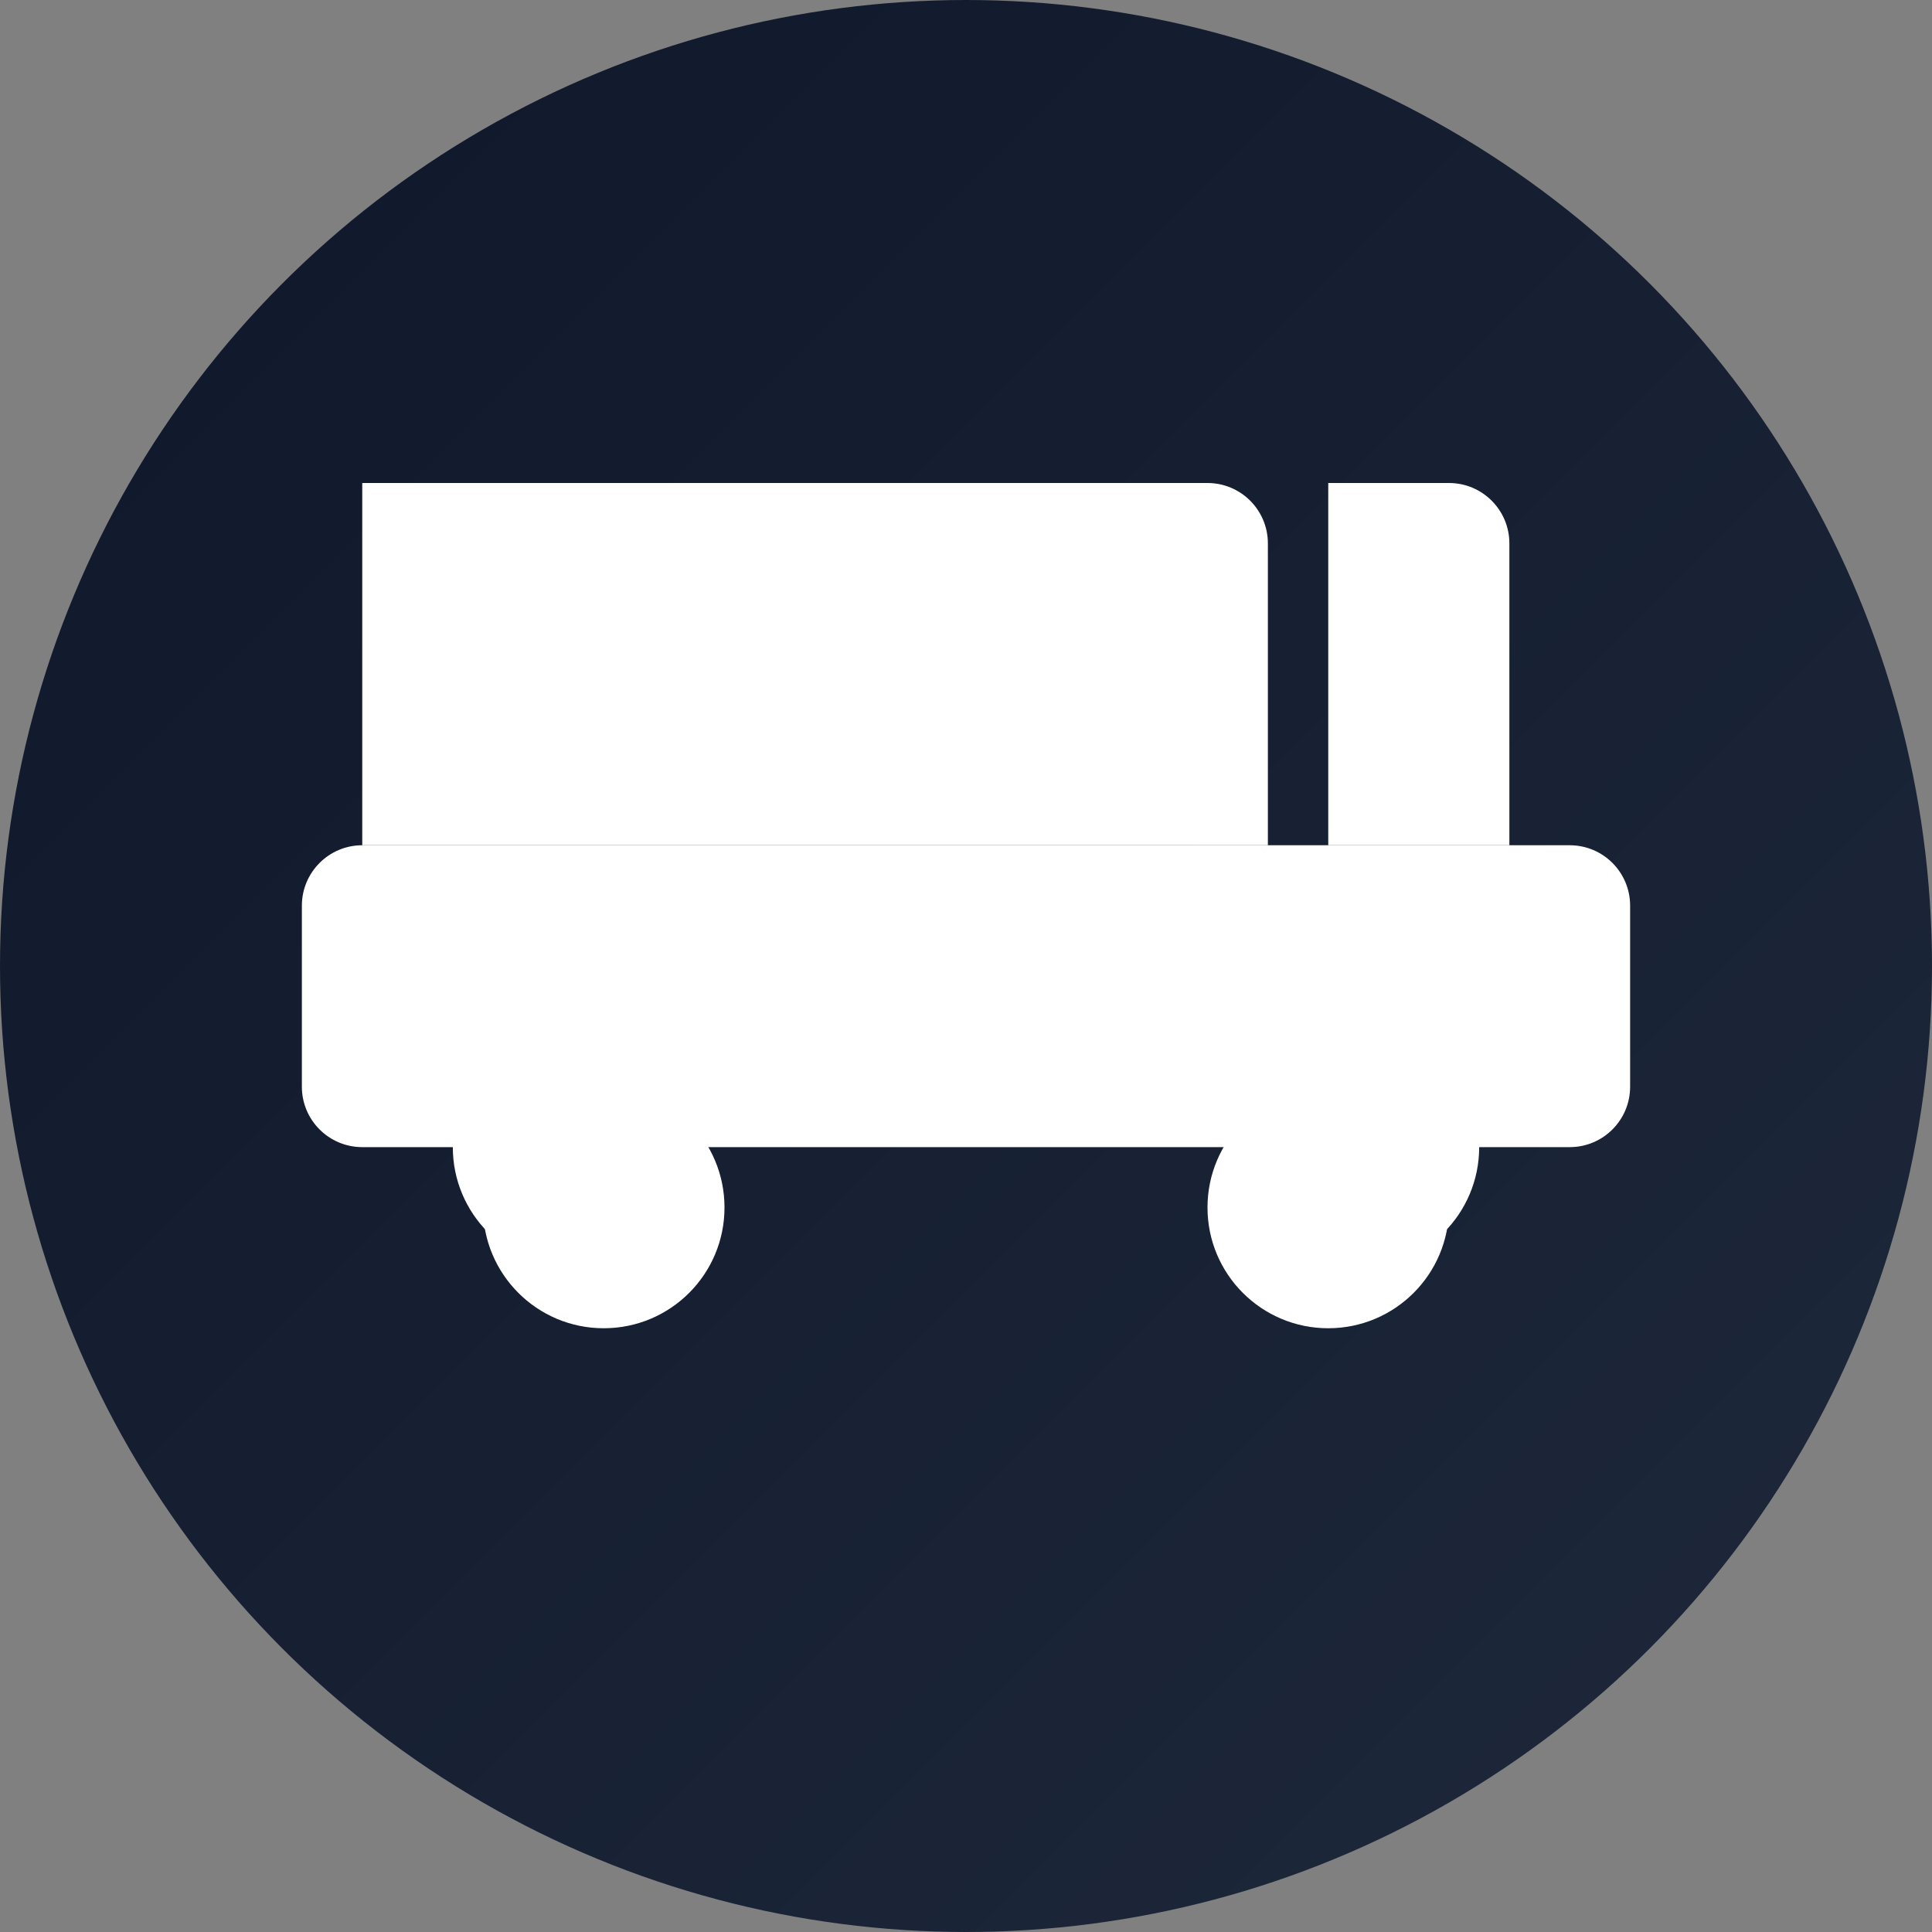
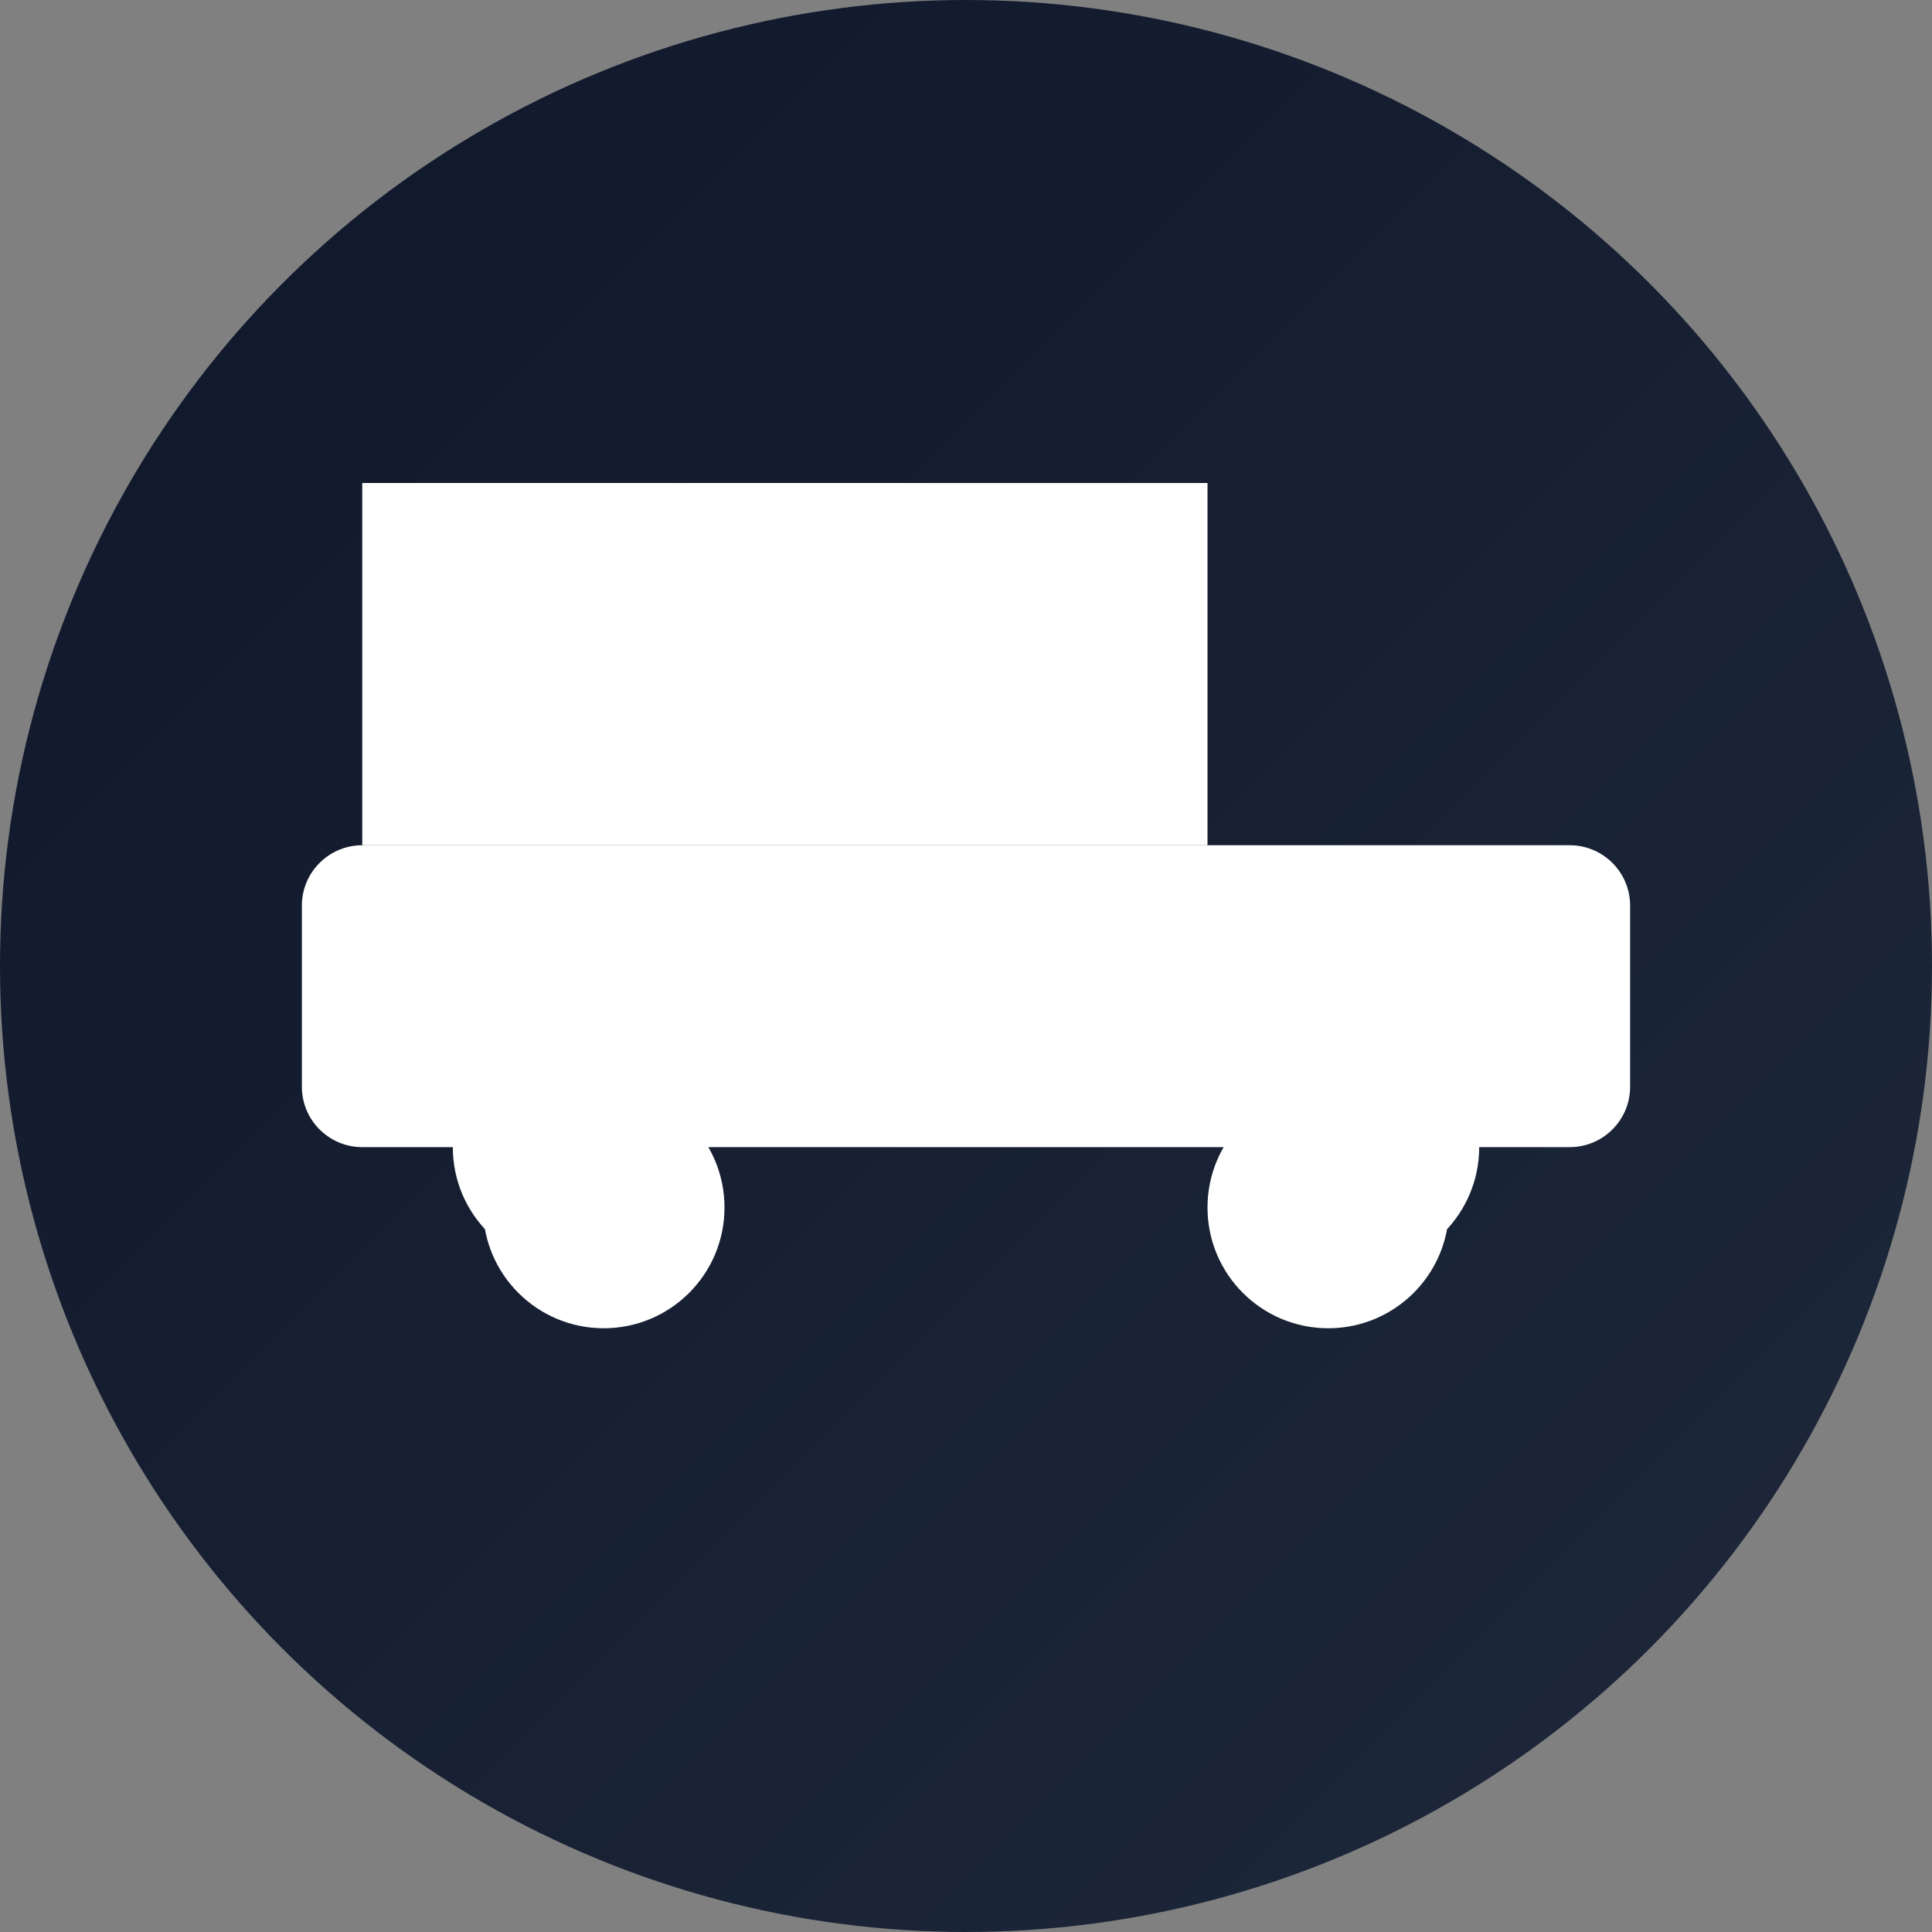
<svg xmlns="http://www.w3.org/2000/svg" width="32" height="32" viewBox="0 0 32 32" fill="none">
  <rect x="0" y="0" width="32" height="32" fill="#808080" stroke="none" />
  <circle cx="16" cy="16" r="16" fill="url(#gradient)" />
  <path d="M8 20C8 21.105 8.895 22 10 22C11.105 22 12 21.105 12 20C12 18.895 11.105 18 10 18C8.895 18 8 18.895 8 20Z" fill="white" />
  <path d="M20 20C20 21.105 20.895 22 22 22C23.105 22 24 21.105 24 20C24 18.895 23.105 18 22 18C20.895 18 20 18.895 20 20Z" fill="white" />
  <path d="M6 14H26C26.552 14 27 14.448 27 15V18C27 18.552 26.552 19 26 19H24.5C24.5 20.105 23.605 21 22.5 21C21.395 21 20.5 20.105 20.5 19H11.5C11.5 20.105 10.605 21 9.5 21C8.395 21 7.5 20.105 7.5 19H6C5.448 19 5 18.552 5 18V15C5 14.448 5.448 14 6 14Z" fill="white" />
-   <path d="M6 8H20C20.552 8 21 8.448 21 9V14H6V8Z" fill="white" />
-   <path d="M22 8H24C24.552 8 25 8.448 25 9V14H22V8Z" fill="white" />
+   <path d="M6 8H20V14H6V8Z" fill="white" />
  <defs>
    <linearGradient id="gradient" x1="0%" y1="0%" x2="100%" y2="100%">
      <stop offset="0%" style="stop-color:#0f172a;stop-opacity:1" />
      <stop offset="100%" style="stop-color:#1e293b;stop-opacity:1" />
    </linearGradient>
  </defs>
</svg>